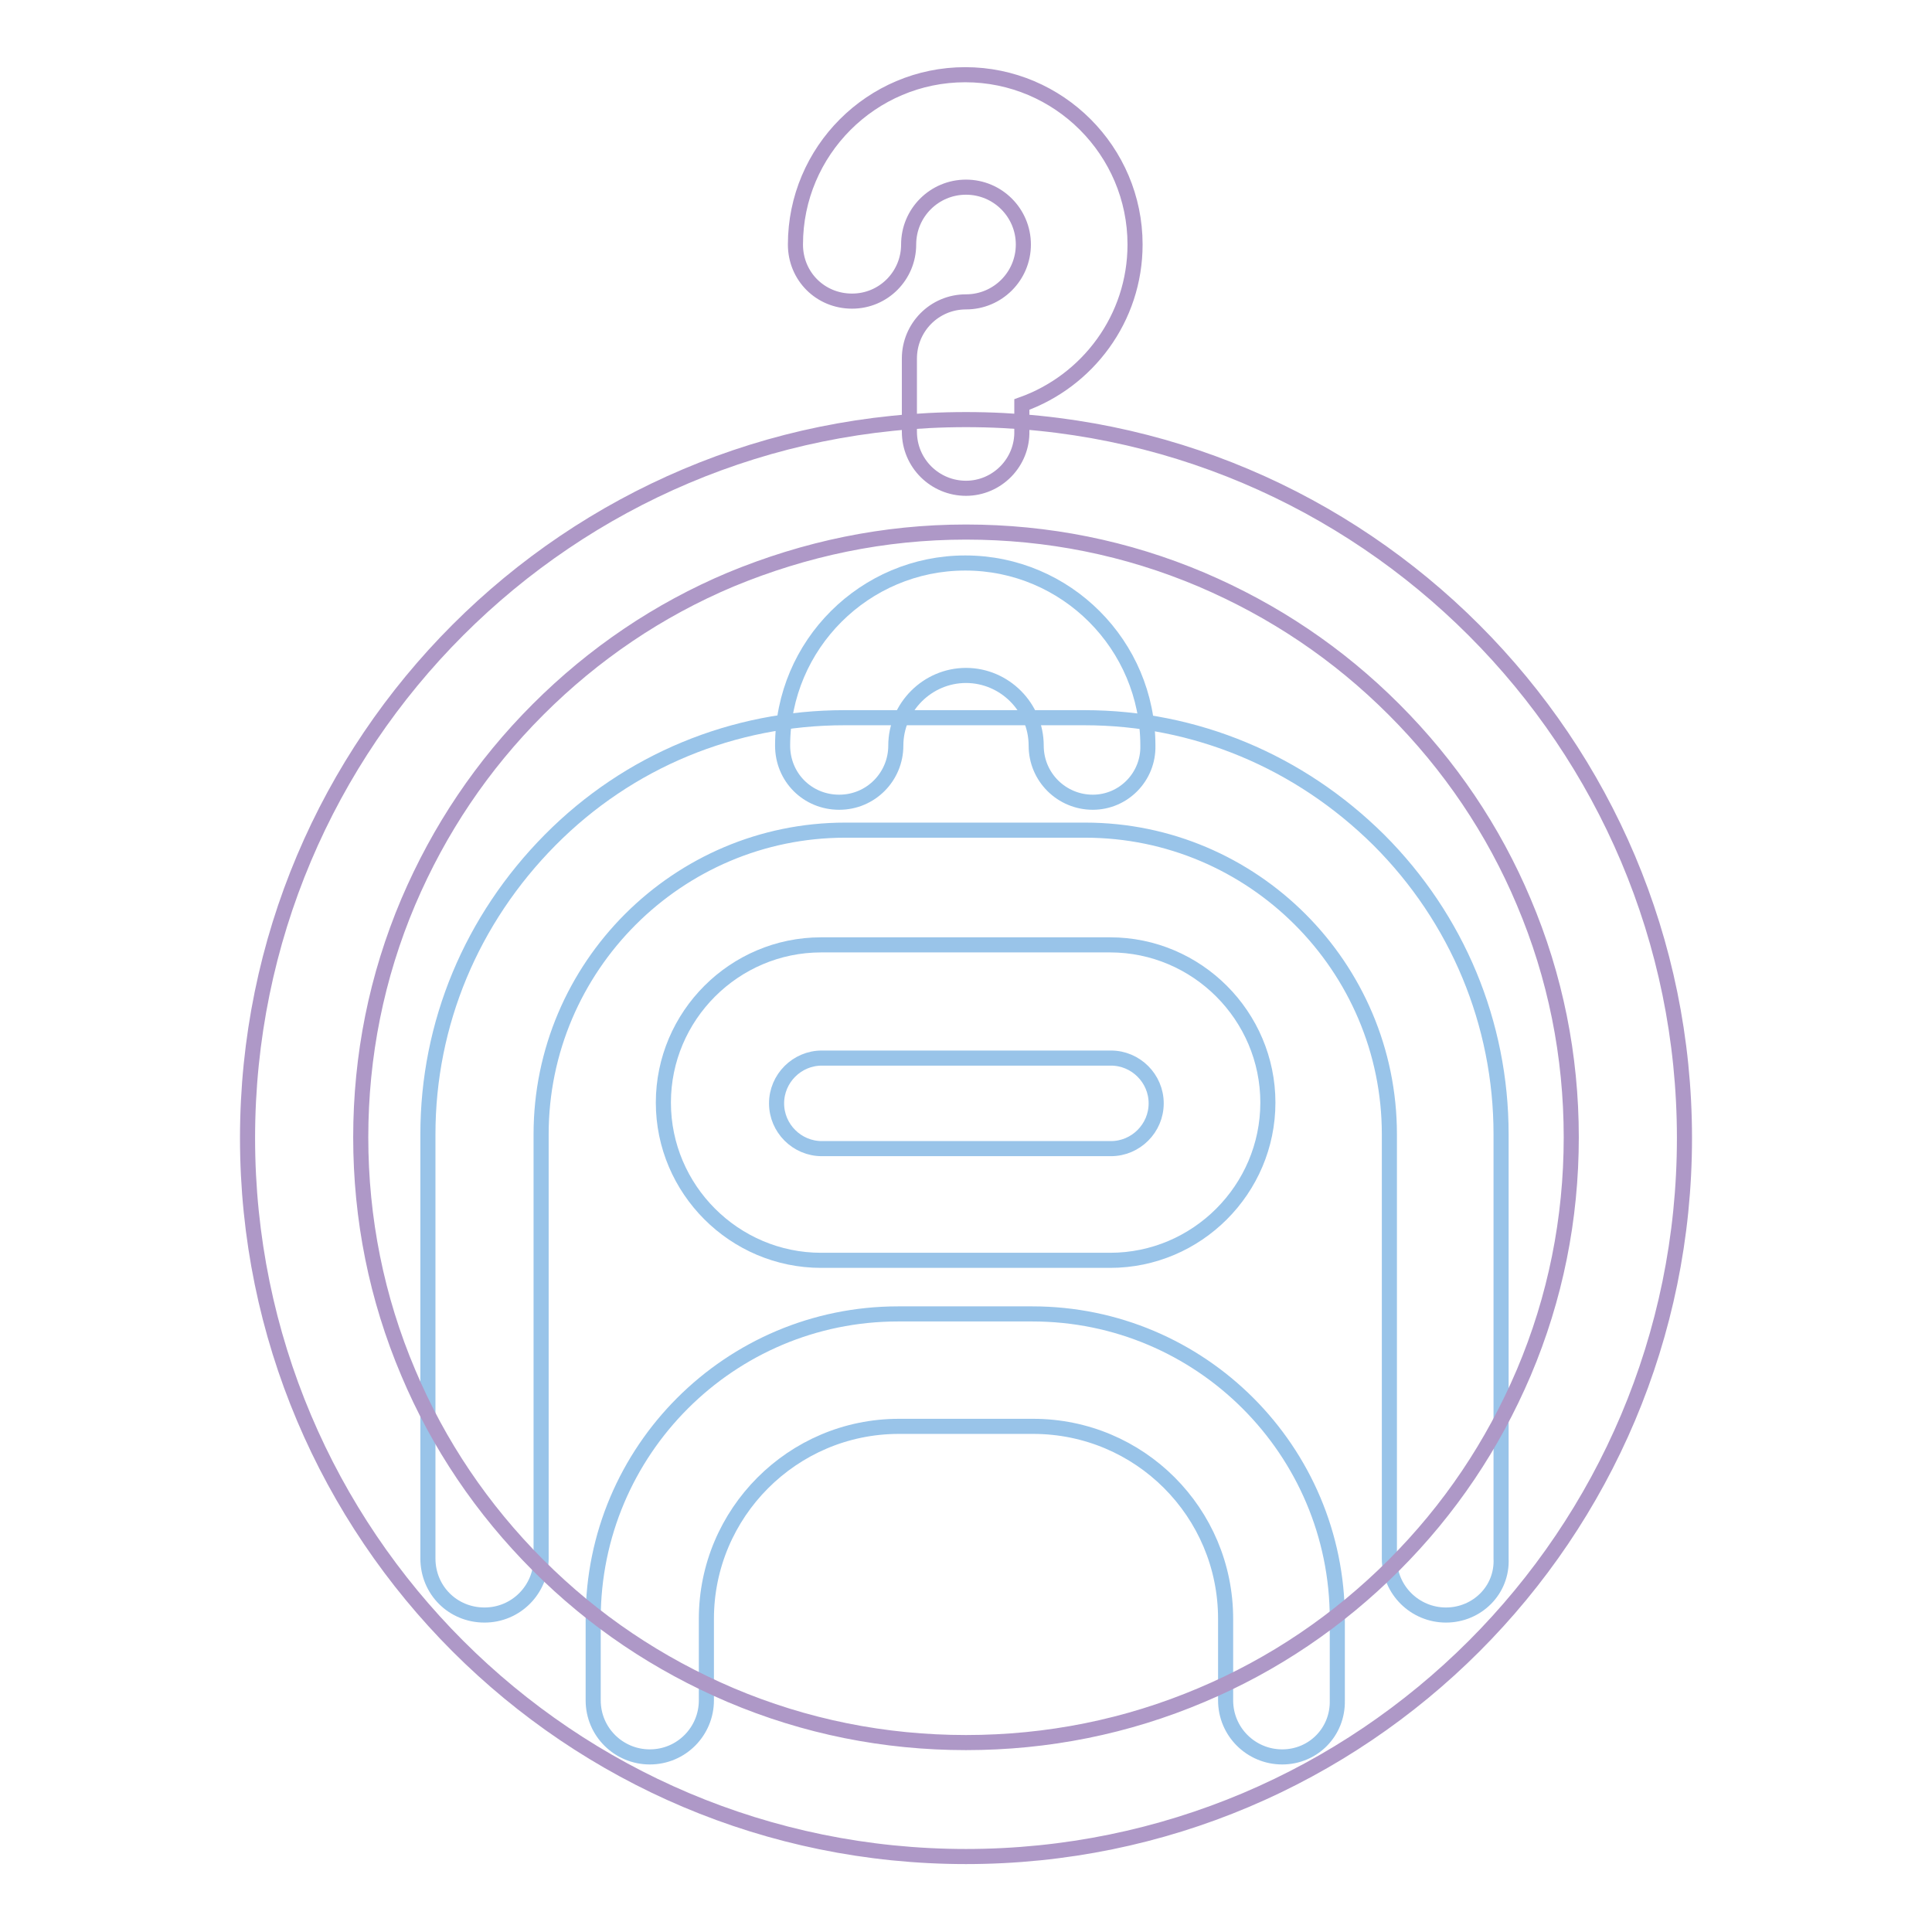
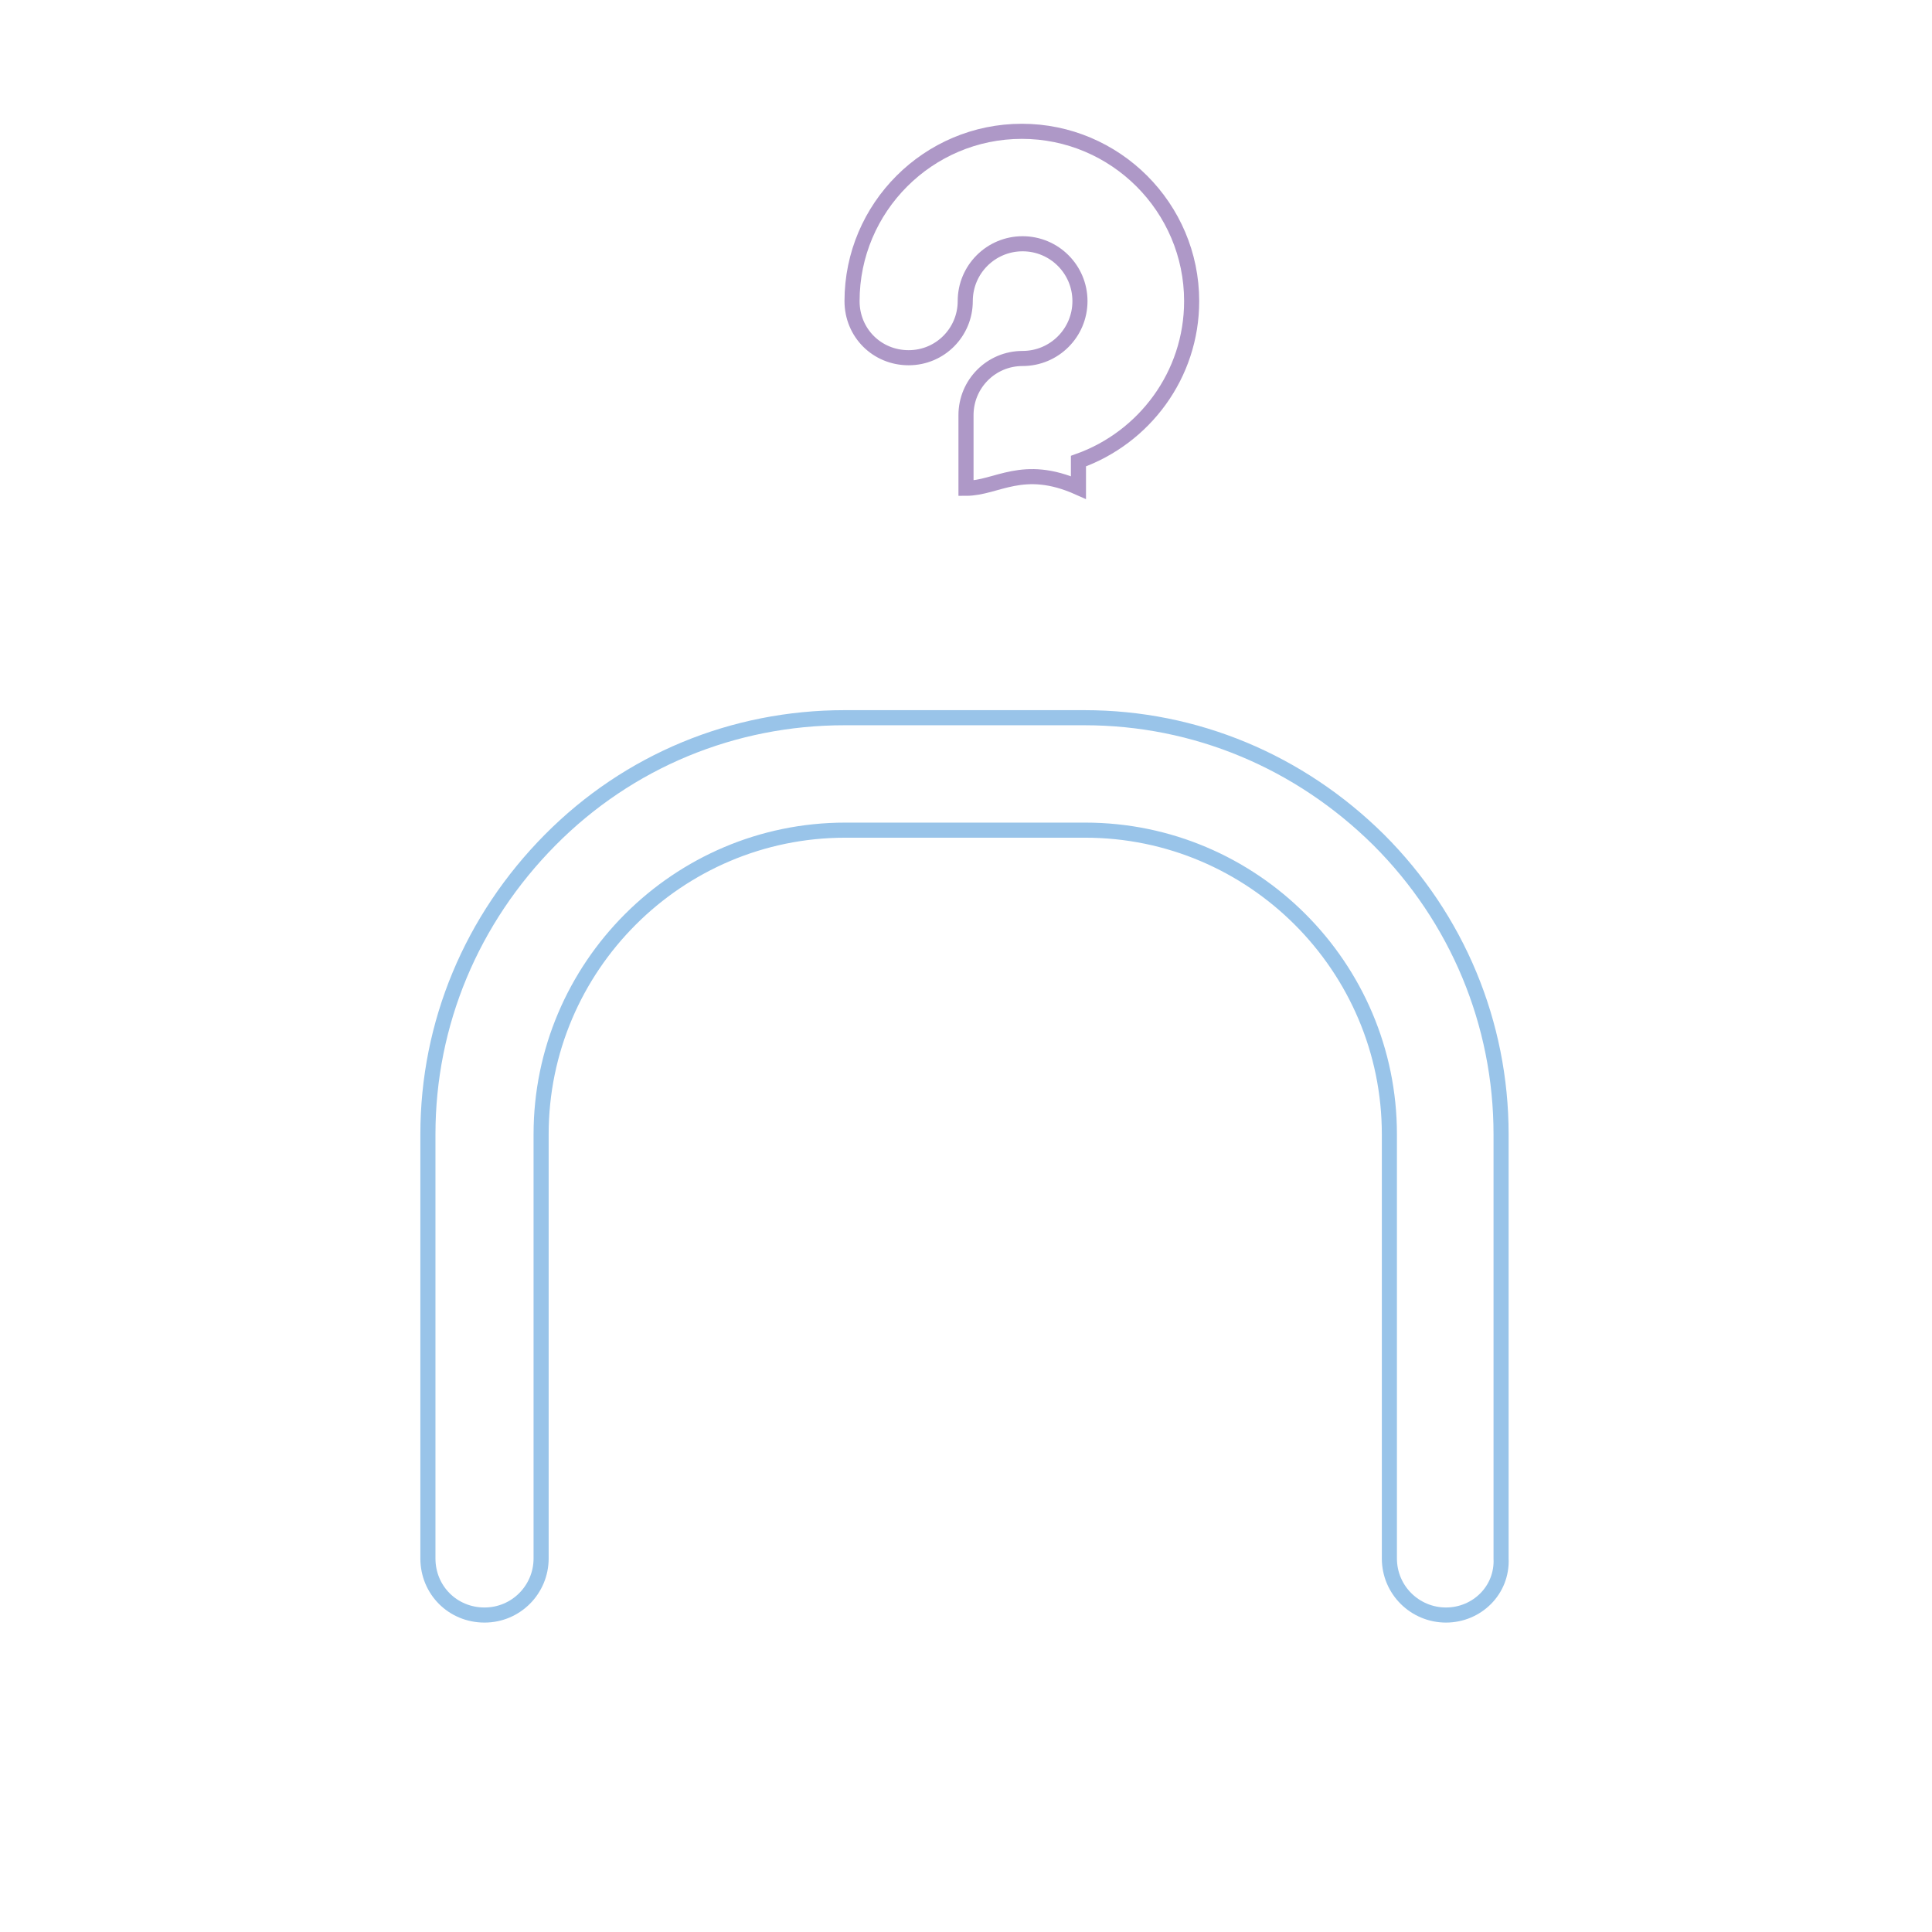
<svg xmlns="http://www.w3.org/2000/svg" version="1.1" x="0px" y="0px" viewBox="0 0 256 256" enable-background="new 0 0 256 256" xml:space="preserve">
  <g>
    <path stroke-width="2" fill-opacity="0" stroke="#99c4e9" d="M191.6,214c-4.1,0-7.5-3.3-7.5-7.5v-56.2c0-22.2-18.1-40.3-40.3-40.3h-31.8c-22.2,0-40.3,18.1-40.3,40.3 v56.2c0,4.1-3.3,7.5-7.5,7.5s-7.5-3.3-7.5-7.5v-56.2c0-14.7,5.8-28.5,16.2-39s24.3-16.2,39-16.2h31.8c14.7,0,28.5,5.8,39,16.2 c10.4,10.4,16.2,24.3,16.2,39v56.2C199.1,210.7,195.7,214,191.6,214z" />
-     <path stroke-width="2" fill-opacity="0" stroke="#99c4e9" d="M144.8,106.3c-4.1,0-7.5-3.3-7.5-7.5c0-5.1-4.2-9.3-9.3-9.3c-5.1,0-9.3,4.2-9.3,9.3c0,4.1-3.3,7.5-7.5,7.5 s-7.5-3.3-7.5-7.5c0-13.4,10.9-24.2,24.2-24.2c13.4,0,24.2,10.9,24.2,24.2C152.2,102.9,148.9,106.3,144.8,106.3z M147.1,167h-38.3 c-11.5,0-20.9-9.4-20.9-20.9s9.4-20.9,20.9-20.9h38.3c11.5,0,20.9,9.4,20.9,20.9S158.6,167,147.1,167z M108.9,140.2 c-3.3,0-6,2.7-6,6c0,3.3,2.7,6,6,6h38.3c3.3,0,6-2.7,6-6c0-3.3-2.7-6-6-6H108.9z M169.9,232.8c-4.1,0-7.5-3.3-7.5-7.5v-10.8 c0-14.1-11.4-25.5-25.5-25.5h-17.8c-14.1,0-25.5,11.5-25.5,25.5v10.8c0,4.1-3.3,7.5-7.5,7.5c-4.1,0-7.5-3.3-7.5-7.5v-10.8 c0-22.3,18.1-40.4,40.4-40.4h17.8c22.3,0,40.4,18.1,40.4,40.4v10.8C177.3,229.5,174,232.8,169.9,232.8L169.9,232.8z" />
-     <path stroke-width="2" fill-opacity="0" stroke="#ae98c7" d="M128,70.5c10.8,0,21.3,2.1,31.2,6.3c9.6,4.1,18.1,9.8,25.5,17.2c7.4,7.4,13.2,16,17.2,25.5 c4.2,9.9,6.3,20.4,6.3,31.2c0,10.8-2.1,21.3-6.3,31.2c-4.1,9.6-9.8,18.1-17.2,25.5c-7.4,7.4-16,13.2-25.5,17.2 c-9.9,4.2-20.4,6.3-31.2,6.3c-10.8,0-21.3-2.1-31.2-6.3c-9.6-4.1-18.1-9.8-25.5-17.2c-7.4-7.4-13.2-16-17.2-25.5 c-4.2-9.9-6.3-20.4-6.3-31.2c0-10.8,2.1-21.3,6.3-31.2c4.1-9.6,9.8-18.1,17.2-25.5c7.4-7.4,16-13.2,25.5-17.2 C106.7,72.7,117.1,70.5,128,70.5 M128,55.6c-52.6,0-95.2,42.6-95.2,95.2c0,52.6,42.6,95.2,95.2,95.2c52.6,0,95.2-42.6,95.2-95.2 C223.2,98.3,180.6,55.6,128,55.6z" />
-     <path stroke-width="2" fill-opacity="0" stroke="#ae98c7" d="M128,64.7c-4.1,0-7.5-3.3-7.5-7.5v-9.7c0-4.1,3.3-7.5,7.5-7.5c4.2,0,7.6-3.4,7.6-7.6s-3.4-7.6-7.6-7.6 s-7.6,3.4-7.6,7.6c0,4.1-3.3,7.5-7.5,7.5s-7.5-3.3-7.5-7.5c0-12.4,10.1-22.5,22.5-22.5c12.4,0,22.5,10.1,22.5,22.5 c0,9.8-6.3,18.1-15,21.2v3.5C135.5,61.3,132.1,64.7,128,64.7z" />
+     <path stroke-width="2" fill-opacity="0" stroke="#ae98c7" d="M128,64.7v-9.7c0-4.1,3.3-7.5,7.5-7.5c4.2,0,7.6-3.4,7.6-7.6s-3.4-7.6-7.6-7.6 s-7.6,3.4-7.6,7.6c0,4.1-3.3,7.5-7.5,7.5s-7.5-3.3-7.5-7.5c0-12.4,10.1-22.5,22.5-22.5c12.4,0,22.5,10.1,22.5,22.5 c0,9.8-6.3,18.1-15,21.2v3.5C135.5,61.3,132.1,64.7,128,64.7z" />
  </g>
</svg>